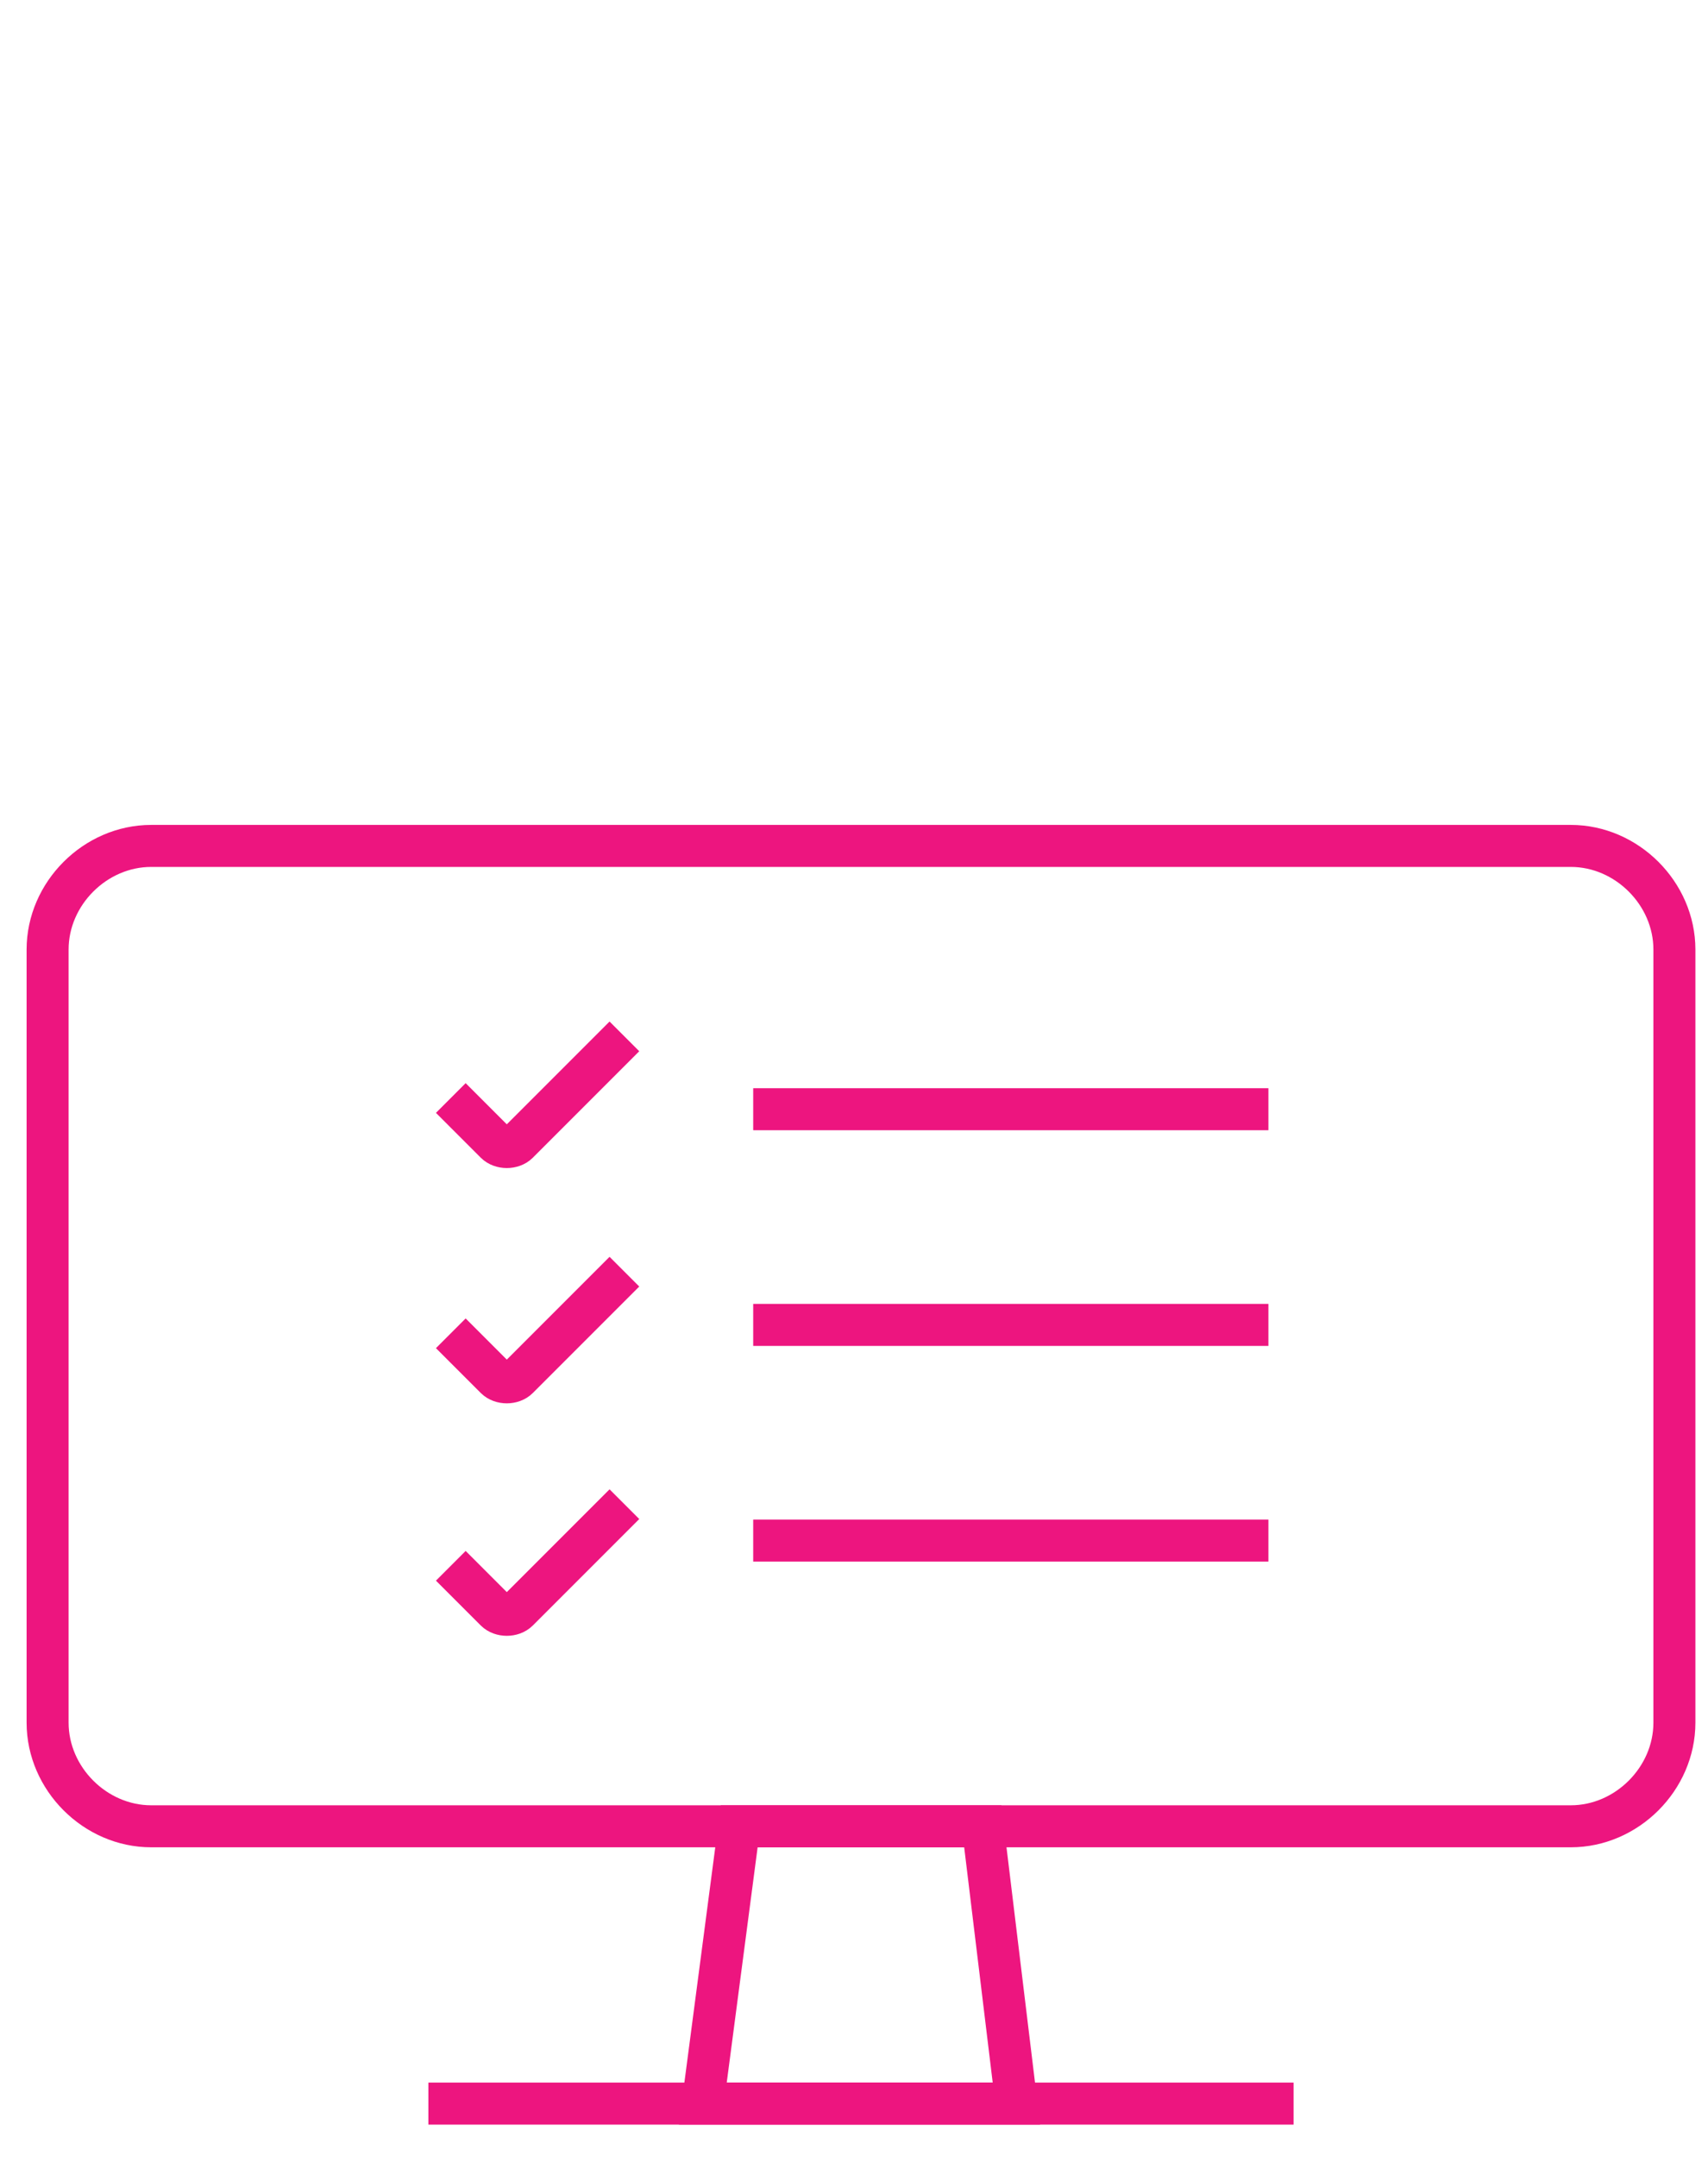
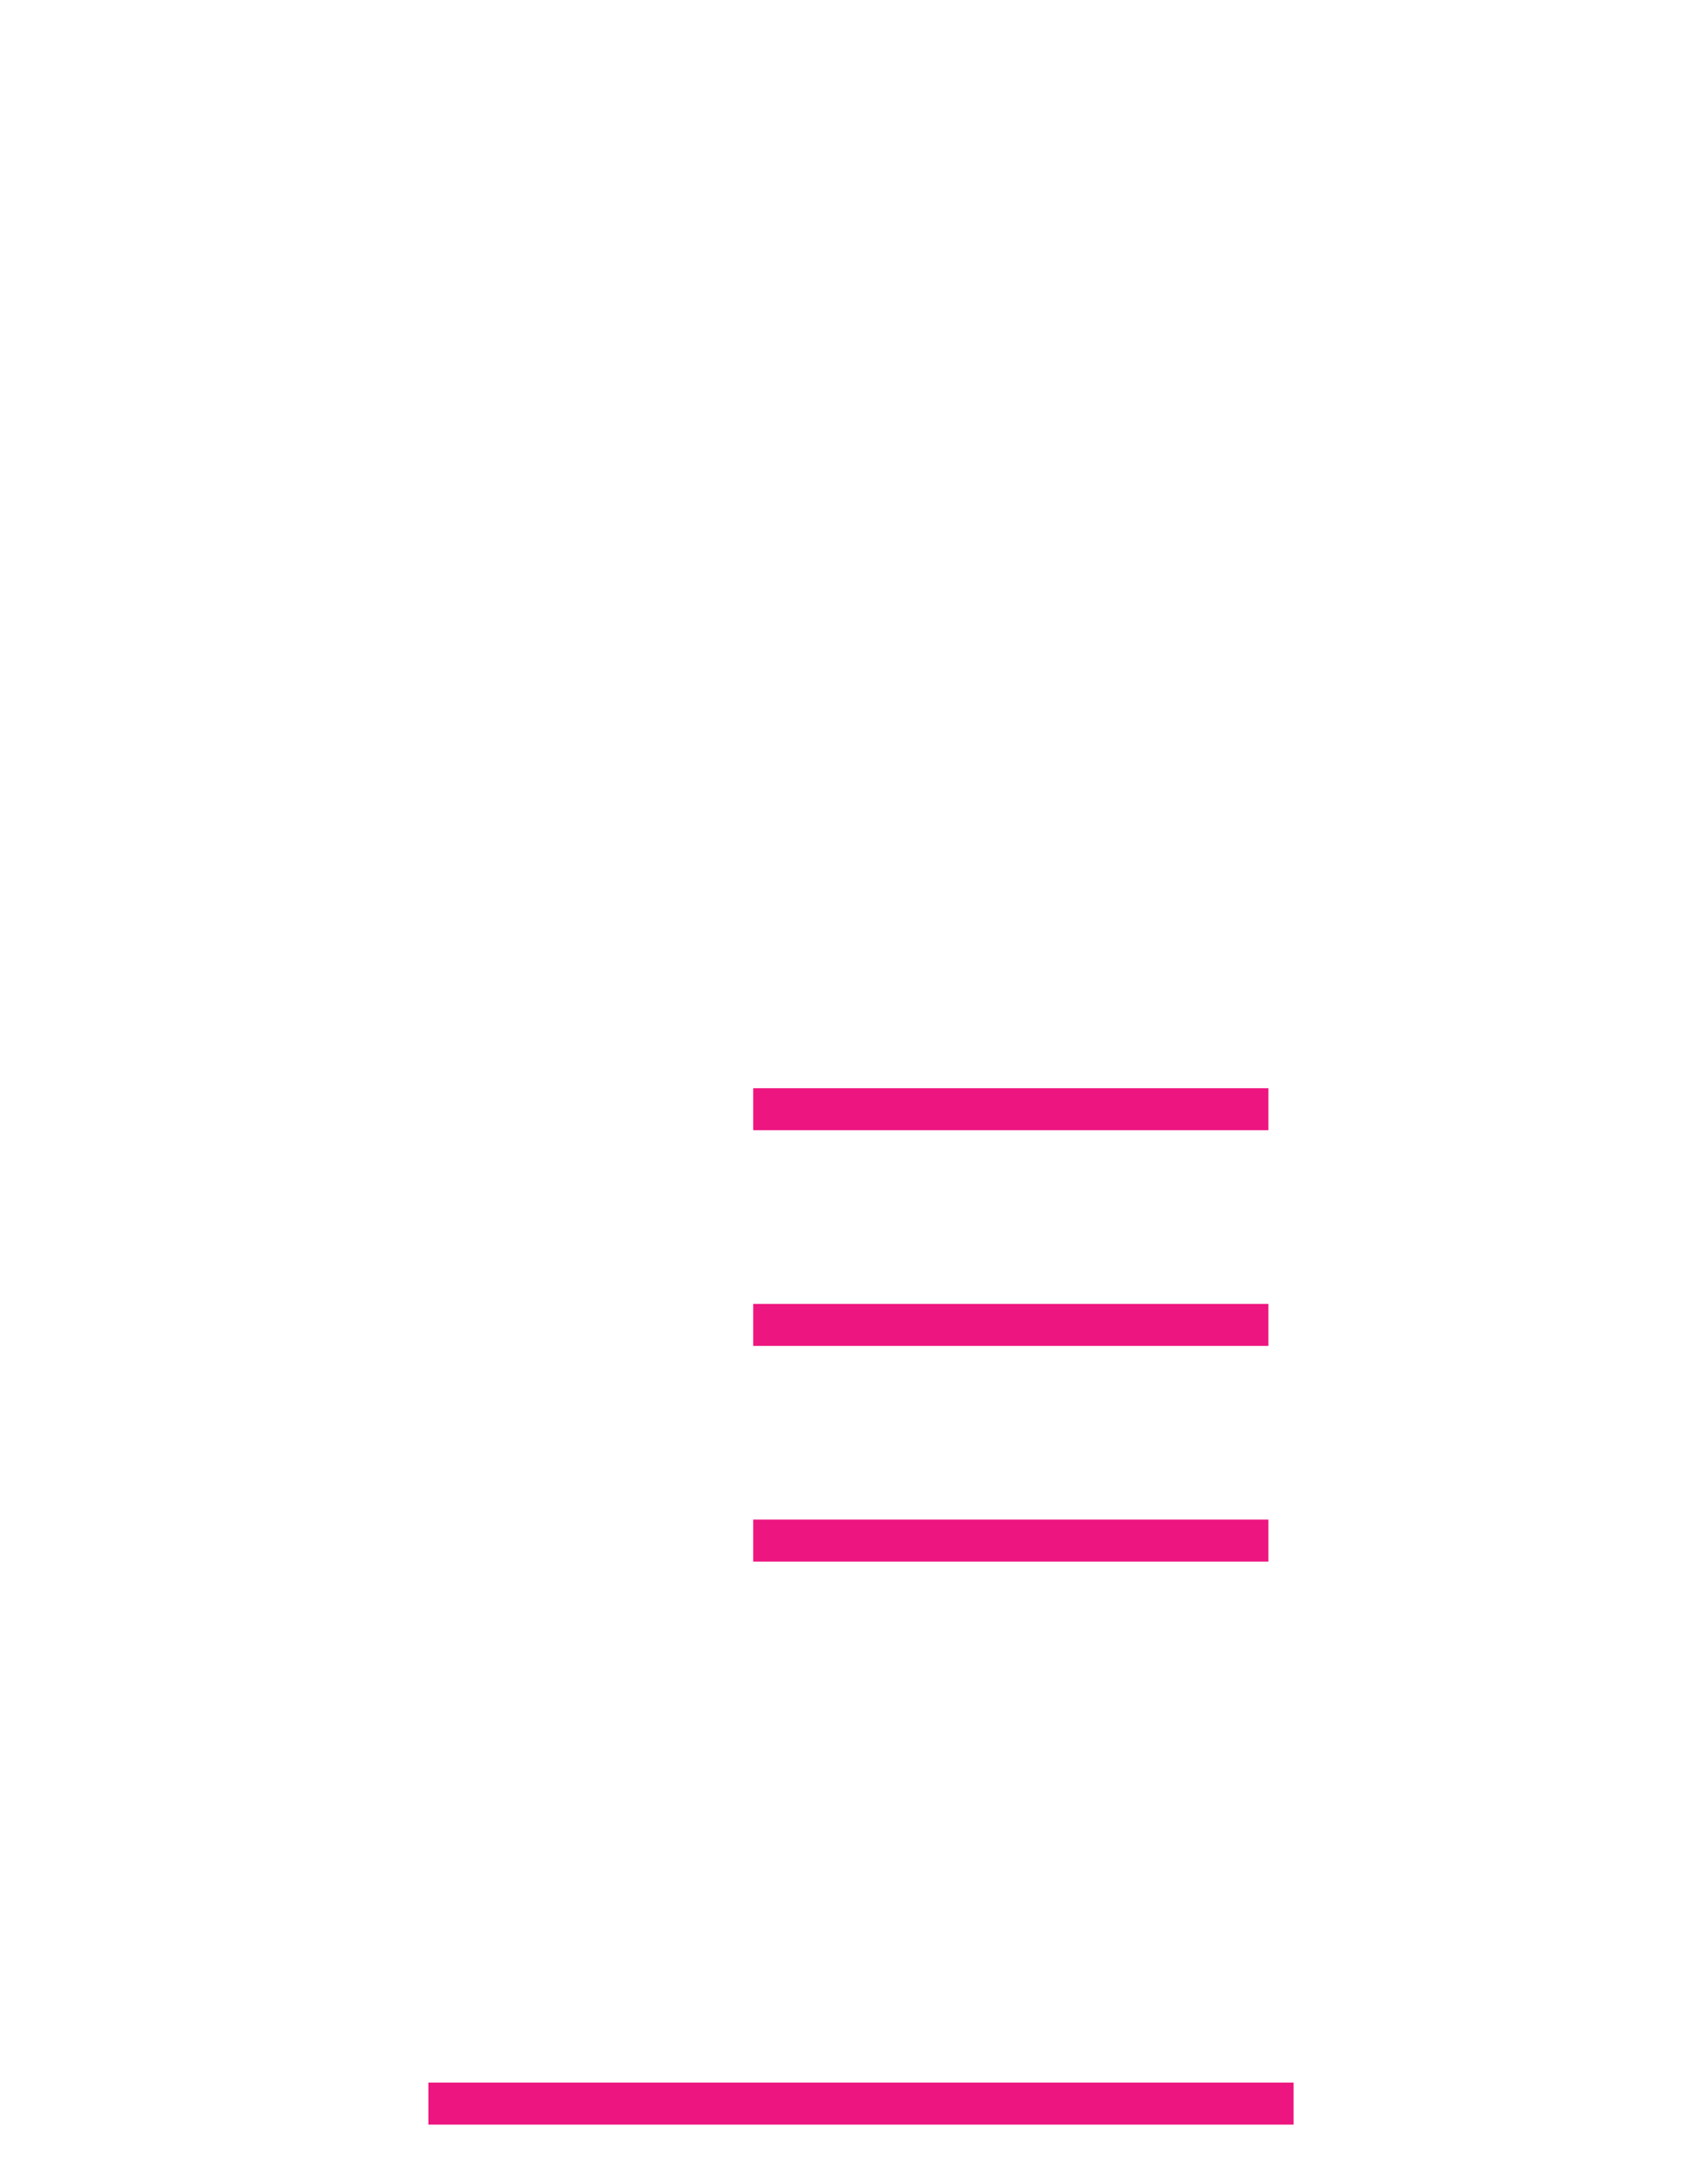
<svg xmlns="http://www.w3.org/2000/svg" version="1.1" id="Layer_1" x="0px" y="0px" viewBox="0 0 61 77" style="enable-background:new 0 0 61 77;" xml:space="preserve">
  <style type="text/css">
	.st0{fill:none;stroke:#ED157F;stroke-width:2;stroke-miterlimit:10;}
	.st1{fill:#ED157F;stroke:#ED157F;stroke-miterlimit:10;}
	.st2{fill:none;}
	.st3{fill:none;stroke:#ED157F;stroke-width:1.5;stroke-miterlimit:10;}
	.st4{fill:#ED157F;}
	.st5{fill:#23274D;}
</style>
  <g>
    <g>
-       <path class="st3" d="M14,30.2h42.1c2,0,3.7,1.7,3.7,3.7v27.6c0,2-1.7,3.7-3.7,3.7H5.4c-2,0-3.7-1.7-3.7-3.7V33.9    c0-2,1.7-3.7,3.7-3.7h15.3" />
-       <polygon class="st3" points="36.3,75.1 25.1,75.1 26.4,65.2 35.1,65.2   " />
      <line class="st3" x1="15.3" y1="75.1" x2="46.2" y2="75.1" />
    </g>
  </g>
-   <path class="st3" d="M22.3,37l-3.8,3.8c-0.2,0.2-0.6,0.2-0.8,0l-1.6-1.6" />
-   <path class="st3" d="M22.3,45.4l-3.8,3.8c-0.2,0.2-0.6,0.2-0.8,0l-1.6-1.6" />
-   <path class="st3" d="M22.3,53.7l-3.8,3.8c-0.2,0.2-0.6,0.2-0.8,0l-1.6-1.6" />
  <line class="st3" x1="26.9" y1="39.6" x2="45.3" y2="39.6" />
  <line class="st3" x1="26.9" y1="47.3" x2="45.3" y2="47.3" />
  <line class="st3" x1="26.9" y1="55" x2="45.3" y2="55" />
</svg>